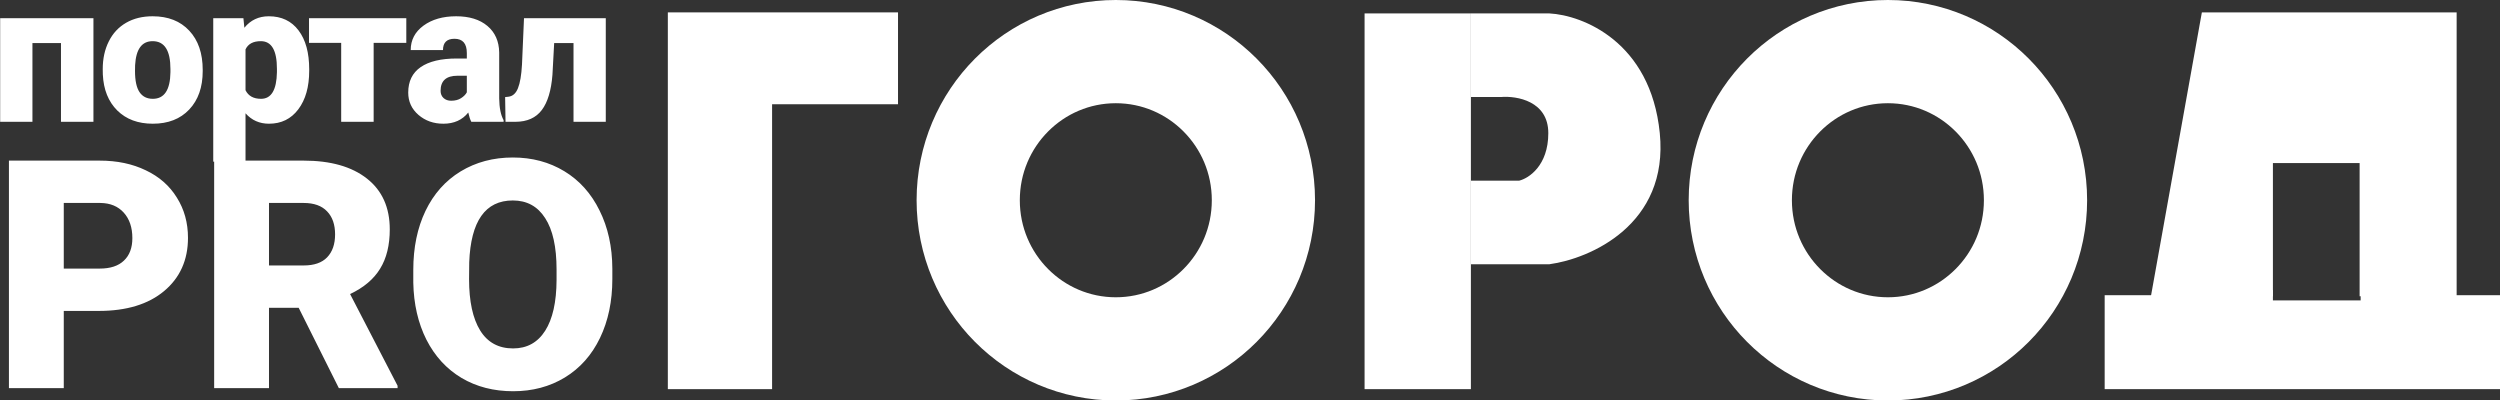
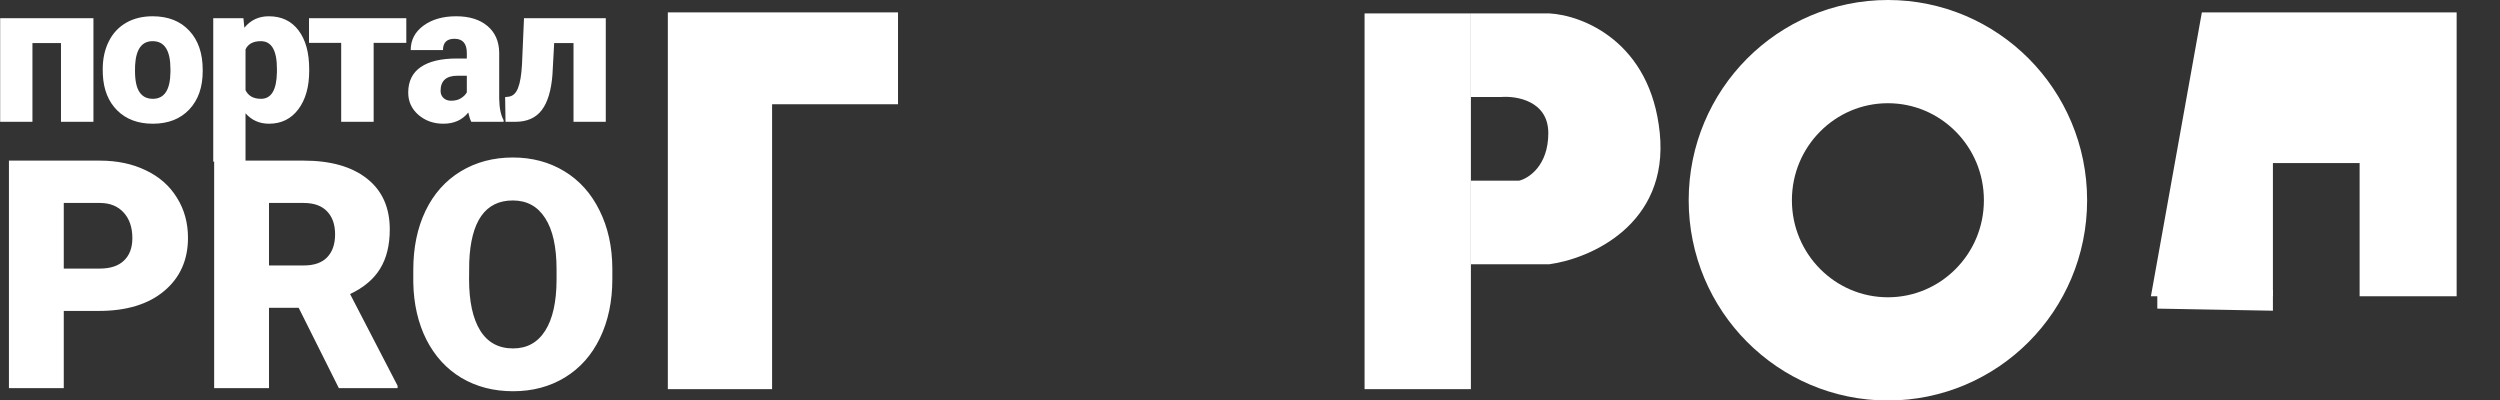
<svg xmlns="http://www.w3.org/2000/svg" width="1211" height="194" viewBox="0 0 1211 194" fill="none">
  <rect x="0" y="0" width="1211" height="194" fill="#333333" stroke="none" />
  <path d="M750.5 7H713V46.5H727C734.833 45.833 750.5 48.5 750.5 64.5C750.5 80.5 740.833 86.833 736 88H713V127.5H750.5C770 124.833 807.9 108.5 803.5 64.5C799.1 20.5 766.333 7.833 750.5 7Z" fill="white" stroke="white" />
  <path d="M45.263 59H29.538V20.87H15.714V59H0.082V8.81H45.263V59ZM49.764 33.441C49.764 28.431 50.738 23.978 52.686 20.081C54.635 16.154 57.433 13.139 61.082 11.036C64.731 8.933 69.014 7.882 73.931 7.882C81.446 7.882 87.368 10.217 91.698 14.886C96.027 19.525 98.192 25.849 98.192 33.858V34.415C98.192 42.239 96.012 48.455 91.651 53.062C87.322 57.639 81.446 59.928 74.024 59.928C66.881 59.928 61.144 57.794 56.815 53.526C52.485 49.228 50.151 43.414 49.81 36.085L49.764 33.441ZM65.396 34.415C65.396 39.054 66.123 42.455 67.577 44.62C69.03 46.785 71.179 47.867 74.024 47.867C79.591 47.867 82.436 43.584 82.559 35.018V33.441C82.559 24.442 79.683 19.942 73.931 19.942C68.705 19.942 65.876 23.823 65.443 31.585L65.396 34.415ZM149.776 34.276C149.776 42.069 148.013 48.3 144.488 52.97C140.993 57.608 136.262 59.928 130.293 59.928C125.686 59.928 121.897 58.242 118.929 54.872V78.297H103.296V8.81H117.908L118.372 13.448C121.372 9.737 125.314 7.882 130.2 7.882C136.385 7.882 141.194 10.17 144.627 14.747C148.059 19.293 149.776 25.555 149.776 33.534V34.276ZM134.143 33.302C134.143 24.395 131.546 19.942 126.35 19.942C122.639 19.942 120.165 21.272 118.929 23.932V43.692C120.289 46.476 122.794 47.867 126.443 47.867C131.422 47.867 133.989 43.569 134.143 34.972V33.302ZM196.814 20.777H180.996V59H165.271V20.777H149.685V8.81H196.814V20.777ZM228.312 59C227.755 57.98 227.261 56.48 226.828 54.501C223.952 58.119 219.932 59.928 214.767 59.928C210.036 59.928 206.016 58.505 202.707 55.66C199.398 52.784 197.743 49.181 197.743 44.852C197.743 39.409 199.753 35.296 203.774 32.513C207.794 29.73 213.638 28.338 221.308 28.338H226.132V25.694C226.132 21.087 224.137 18.783 220.148 18.783C216.437 18.783 214.582 20.607 214.582 24.256H198.949C198.949 19.401 201.006 15.458 205.119 12.428C209.263 9.397 214.535 7.882 220.937 7.882C227.338 7.882 232.394 9.444 236.105 12.567C239.816 15.69 241.718 19.973 241.811 25.416V47.635C241.872 52.243 242.584 55.768 243.944 58.211V59H228.312ZM218.525 48.795C220.473 48.795 222.081 48.377 223.349 47.542C224.648 46.708 225.575 45.764 226.132 44.713V36.688H221.586C216.143 36.688 213.422 39.131 213.422 44.017C213.422 45.44 213.901 46.599 214.86 47.496C215.819 48.362 217.04 48.795 218.525 48.795ZM293.441 8.81V59H277.809V20.87H268.438L267.604 36.224C267.016 43.831 265.3 49.522 262.455 53.294C259.61 57.067 255.388 58.969 249.791 59H244.874L244.688 47.032L246.312 46.847C248.384 46.599 249.915 45.223 250.904 42.718C251.925 40.182 252.574 36.363 252.853 31.261L253.827 8.81H293.441Z" fill="white" />
  <path d="M30.89 150.612V188H4.325V77.805H48.297C56.724 77.805 64.166 79.369 70.624 82.497C77.133 85.575 82.153 89.99 85.685 95.742C89.267 101.443 91.059 107.927 91.059 115.192C91.059 125.939 87.199 134.542 79.479 141C71.81 147.408 61.264 150.612 47.843 150.612H30.89ZM30.89 130.102H48.297C53.444 130.102 57.354 128.815 60.028 126.242C62.753 123.669 64.115 120.036 64.115 115.344C64.115 110.197 62.728 106.085 59.953 103.007C57.178 99.93 53.393 98.365 48.6 98.315H30.89V130.102ZM144.682 149.099H130.302V188H103.737V77.805H147.104C160.172 77.805 170.389 80.706 177.756 86.508C185.122 92.311 188.805 100.51 188.805 111.105C188.805 118.775 187.241 125.132 184.113 130.178C181.035 135.223 176.192 139.31 169.582 142.438L192.59 186.865V188H164.133L144.682 149.099ZM130.302 128.588H147.104C152.149 128.588 155.934 127.277 158.456 124.653C161.03 121.979 162.316 118.27 162.316 113.527C162.316 108.785 161.03 105.076 158.456 102.402C155.883 99.677 152.099 98.315 147.104 98.315H130.302V128.588ZM296.618 135.173C296.618 145.92 294.625 155.431 290.639 163.706C286.653 171.98 280.977 178.363 273.61 182.854C266.294 187.294 257.944 189.514 248.559 189.514C239.174 189.514 230.849 187.369 223.584 183.081C216.318 178.741 210.642 172.561 206.555 164.538C202.518 156.516 200.399 147.307 200.197 136.914V130.708C200.197 119.91 202.165 110.399 206.101 102.175C210.087 93.9 215.763 87.517 223.129 83.027C230.546 78.536 238.973 76.291 248.408 76.291C257.742 76.291 266.067 78.511 273.383 82.951C280.699 87.391 286.376 93.724 290.412 101.948C294.499 110.122 296.568 119.506 296.618 130.102V135.173ZM269.599 130.556C269.599 119.607 267.758 111.307 264.074 105.656C260.441 99.955 255.219 97.104 248.408 97.104C235.087 97.104 228.049 107.094 227.292 127.075L227.216 135.173C227.216 145.97 229.008 154.27 232.59 160.073C236.172 165.875 241.495 168.776 248.559 168.776C255.27 168.776 260.441 165.926 264.074 160.224C267.707 154.523 269.549 146.324 269.599 135.627V130.556Z" fill="white" />
  <path d="M324 188V170V6.5H434.5V50H373.5V188H324Z" fill="white" stroke="white" />
-   <path d="M612 97C612 136.886 579.867 169 540.5 169C501.133 169 469 136.886 469 97C469 57.114 501.133 25 540.5 25C579.867 25 612 57.114 612 97Z" stroke="white" stroke-width="50" />
  <path d="M986 97C986 136.886 953.867 169 914.5 169C875.133 169 843 136.886 843 97C843 57.114 875.133 25 914.5 25C953.867 25 986 57.114 986 97Z" stroke="white" stroke-width="50" />
-   <path d="M1020 143.5H1042L1098.82 146H1144V143.5H1210.5V188H1020V143.5Z" fill="white" stroke="white" />
  <path d="M661.5 188V7H712V188H661.5Z" fill="white" stroke="white" />
  <path d="M1067 6.5L1042.5 143H1100.5V78.5H1143.5V143H1189.5V6.5H1067Z" fill="white" stroke="white" />
  <path d="M1045.5 149V138L1100.5 141V150L1045.5 149Z" fill="white" stroke="white" />
</svg>